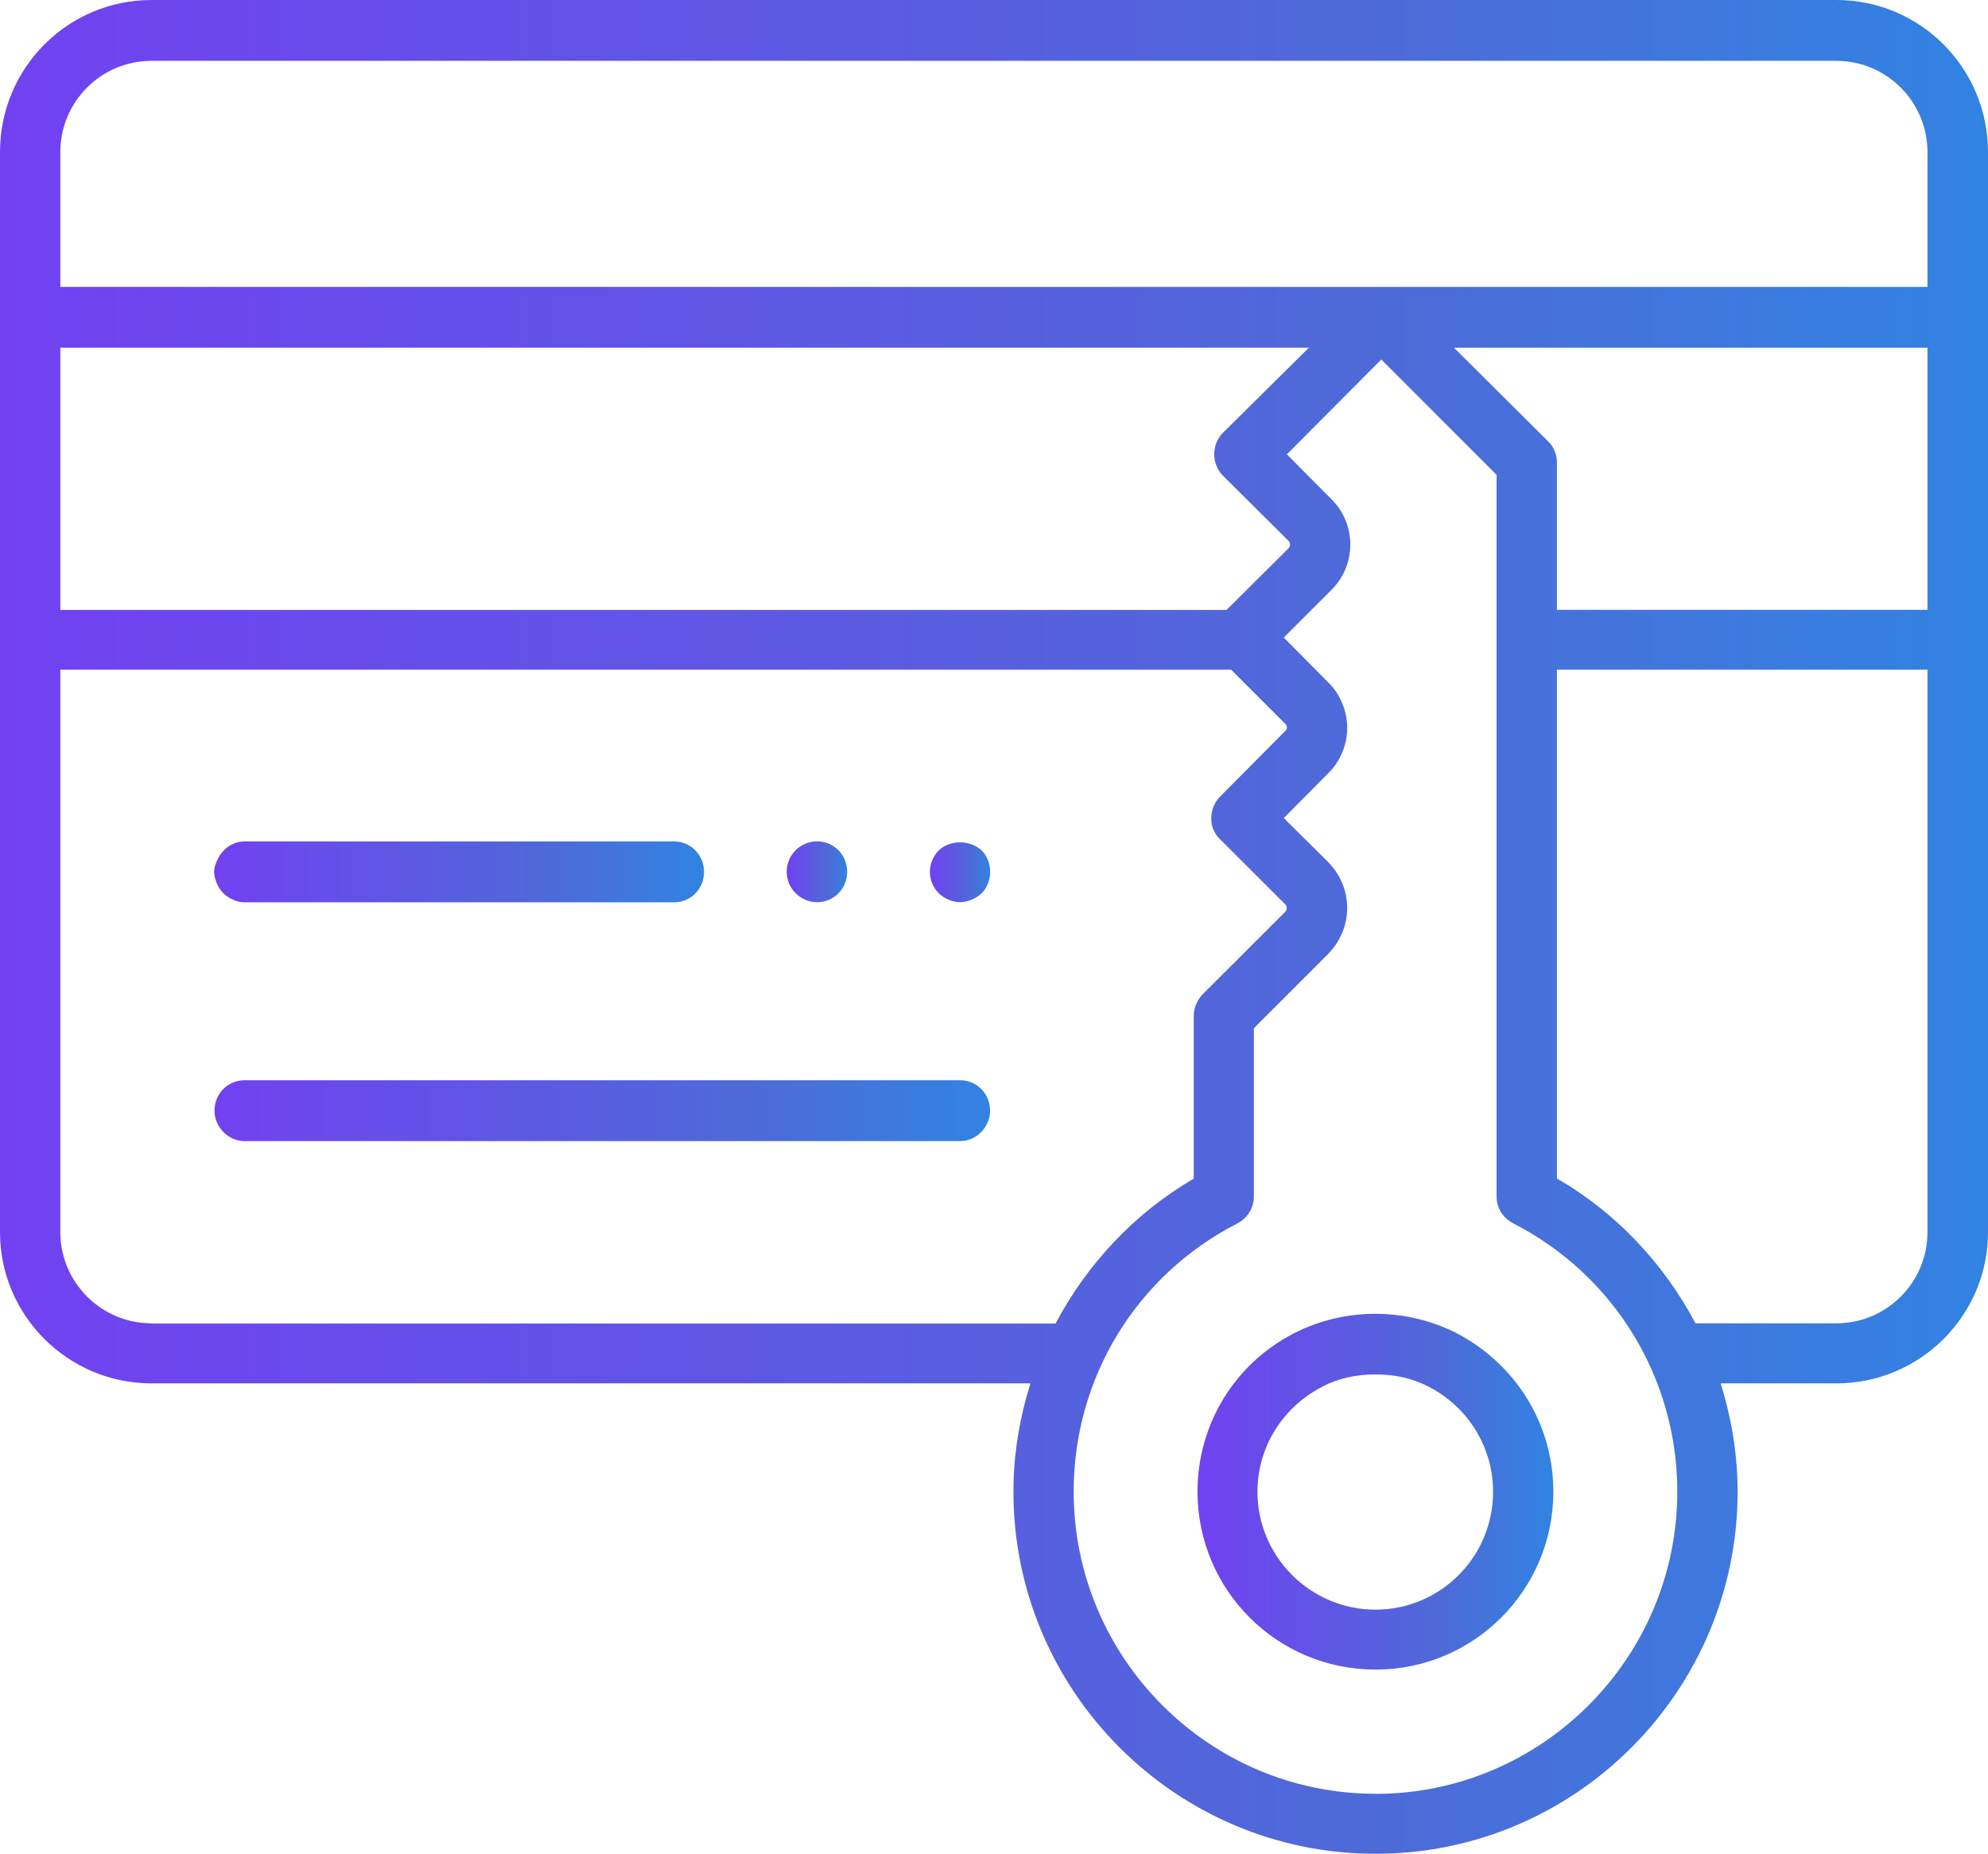
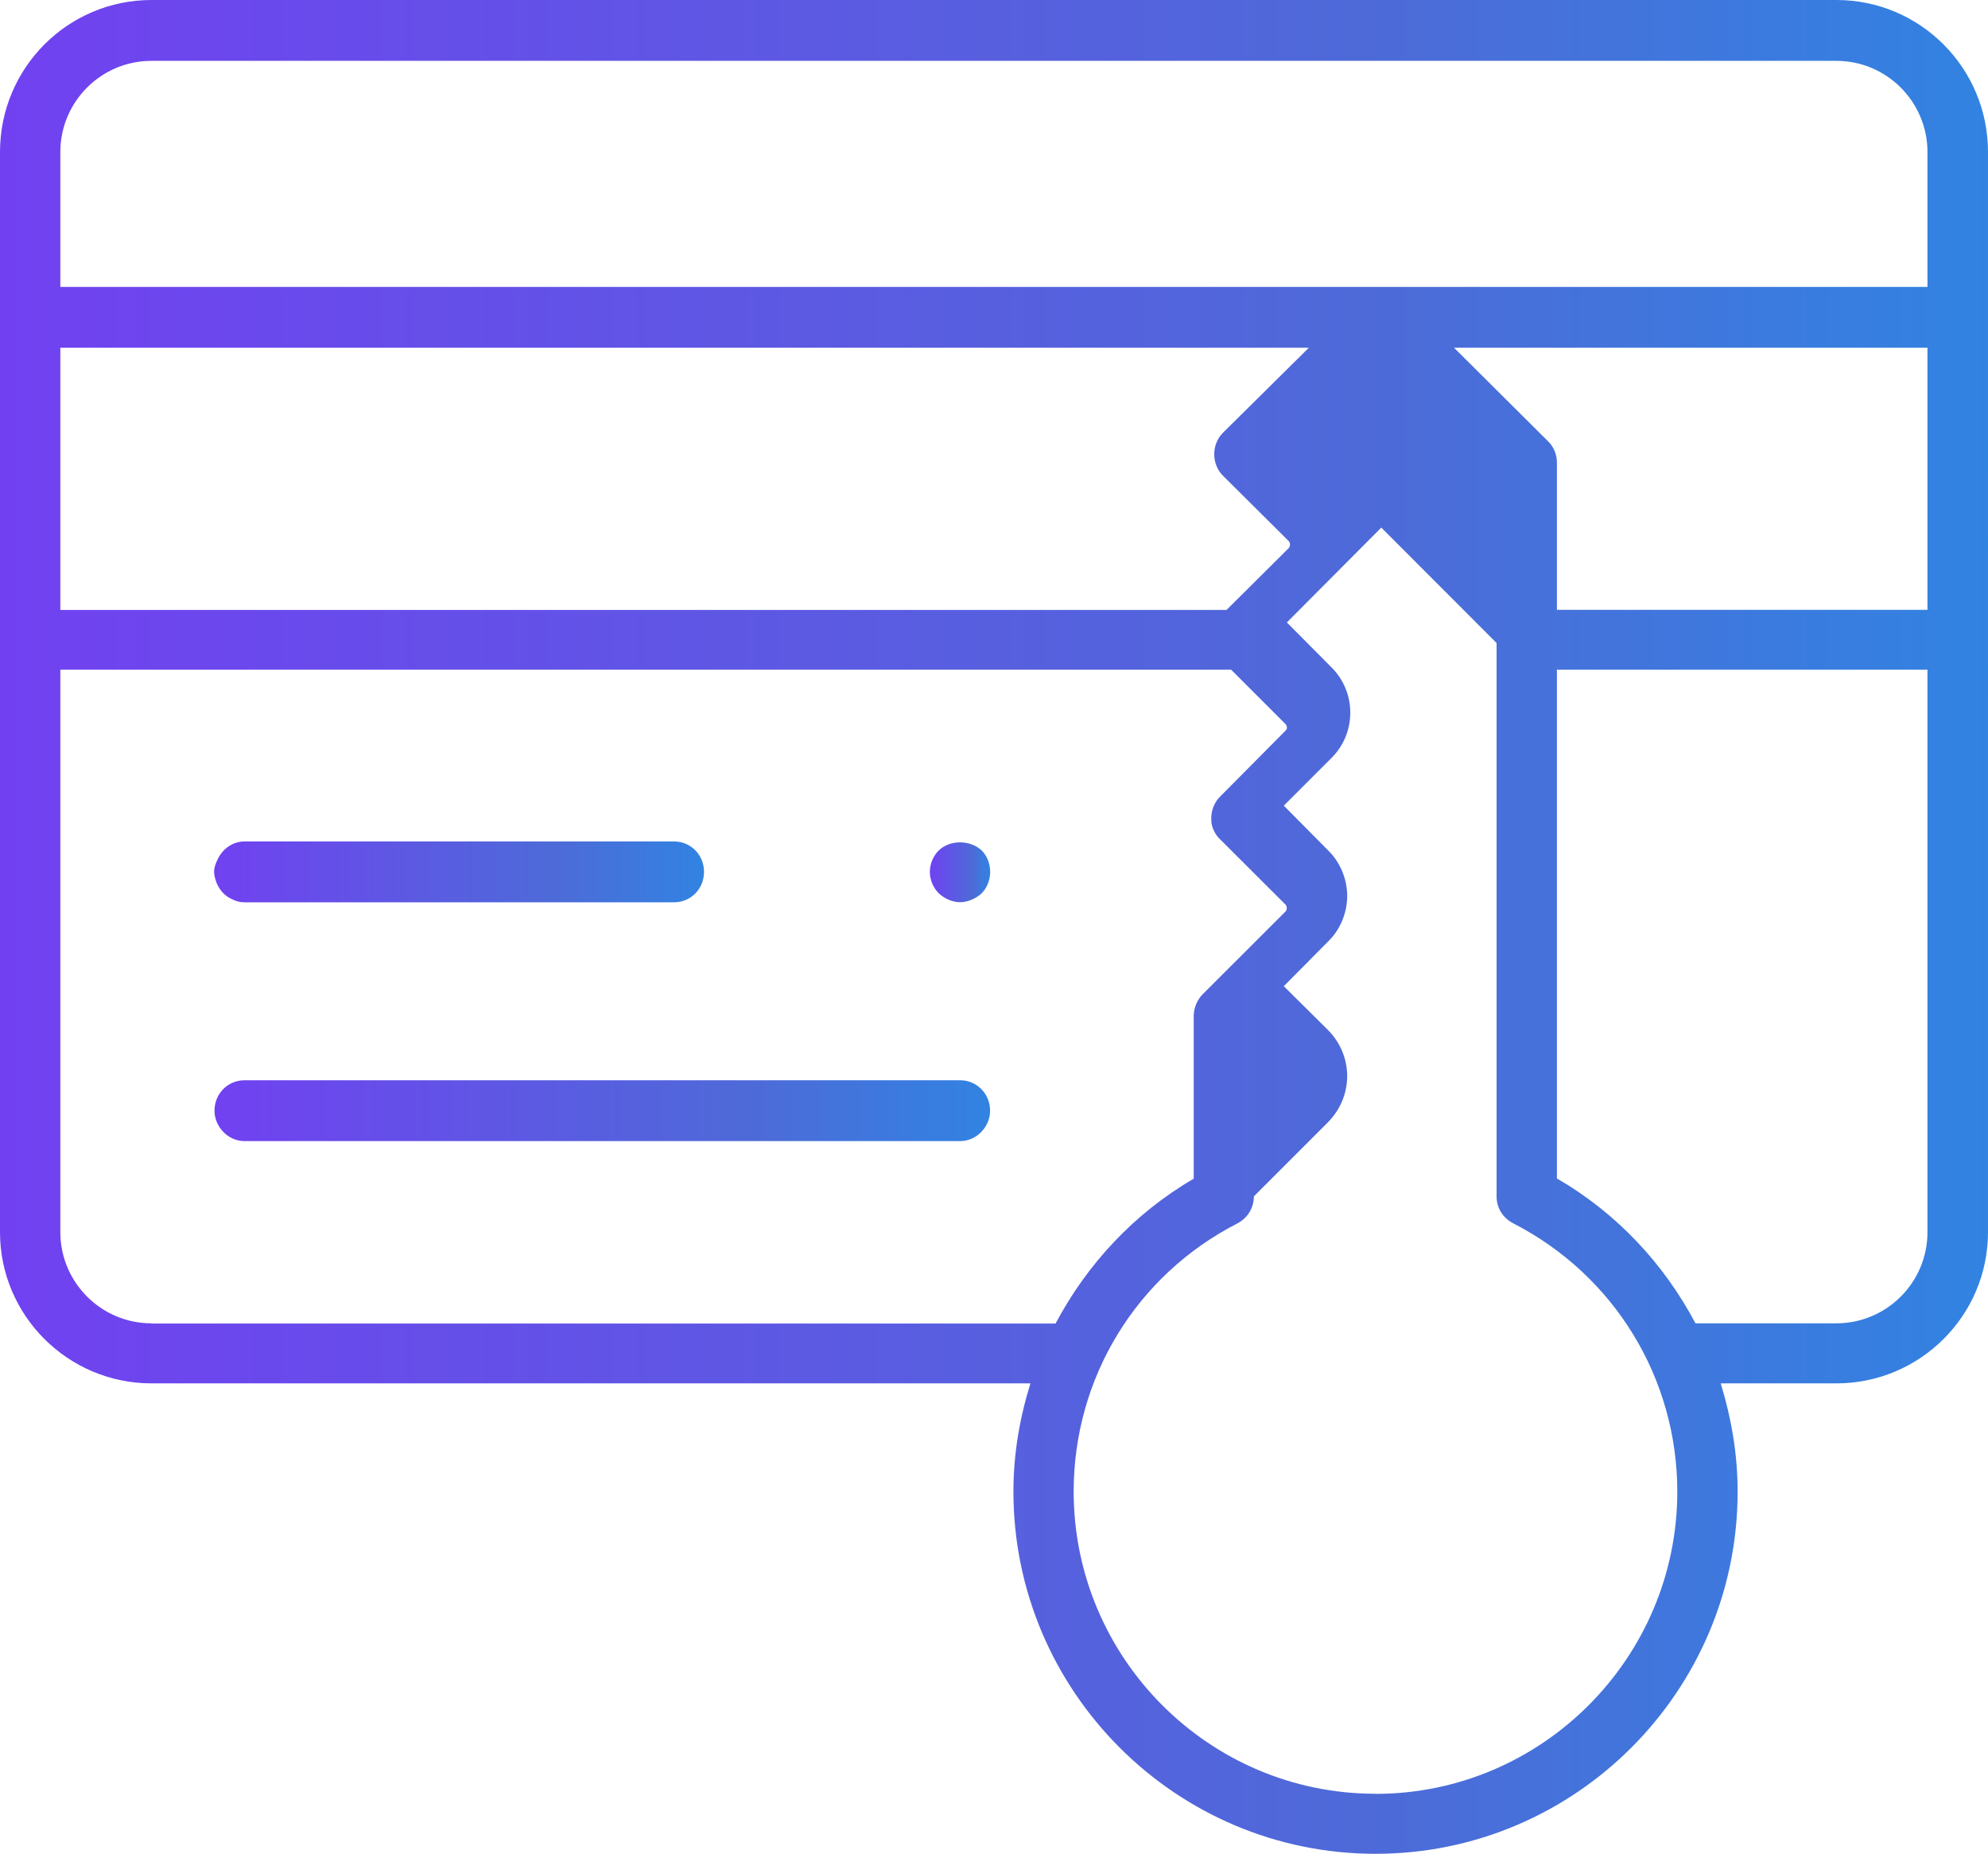
<svg xmlns="http://www.w3.org/2000/svg" xmlns:xlink="http://www.w3.org/1999/xlink" id="a" viewBox="0 0 200.01 186.47">
  <defs>
    <style>.h{fill:url(#c);}.i{fill:url(#f);}.j{fill:url(#g);}.k{fill:url(#b);}.l{fill:url(#d);}.m{fill:url(#e);}</style>
    <linearGradient id="b" x1="0" y1="93.24" x2="200.01" y2="93.24" gradientTransform="matrix(1, 0, 0, 1, 0, 0)" gradientUnits="userSpaceOnUse">
      <stop offset="0" stop-color="#7141f1" />
      <stop offset=".7" stop-color="#4d6bd8" />
      <stop offset="1" stop-color="#3183e2" />
    </linearGradient>
    <linearGradient id="c" x1="21.54" y1="87.7" x2="70.83" y2="87.7" xlink:href="#b" />
    <linearGradient id="d" x1="79.15" y1="87.69" x2="85.23" y2="87.69" xlink:href="#b" />
    <linearGradient id="e" x1="93.55" y1="87.74" x2="99.62" y2="87.74" xlink:href="#b" />
    <linearGradient id="f" x1="21.58" y1="111.72" x2="99.61" y2="111.72" xlink:href="#b" />
    <linearGradient id="g" x1="120.48" y1="150.05" x2="156.28" y2="150.05" xlink:href="#b" />
  </defs>
-   <path class="k" d="M184.75,0H15.24C6.83,0,0,6.83,0,15.29V123.95c0,8.36,6.83,15.2,15.24,15.2H103.67c-1.09,3.51-1.71,7.11-1.71,10.89,0,20.05,16.32,36.43,36.43,36.43s36.43-16.38,36.43-36.43c0-3.78-.63-7.38-1.7-10.89h11.64c8.41,0,15.25-6.83,15.25-15.2V15.29c0-8.46-6.84-15.29-15.25-15.29h-.01ZM6.07,34.98h125.61l-8.64,8.55c-1.17,1.17-1.17,3.15,0,4.32l6.61,6.57c.18,.18,.18,.53,0,.72l-6.25,6.21H6.07v-26.36h0Zm9.17,98.13c-5.08,0-9.17-4.14-9.17-9.17v-56.58H123.86l5.49,5.49c.08,.09,.13,.27,.13,.36s-.05,.18-.13,.27l-6.61,6.66c-.72,.72-1.03,1.8-.81,2.87,.14,.54,.45,1.09,.86,1.45l6.57,6.56c.13,.18,.13,.45,0,.64l-8.37,8.36c-.53,.54-.89,1.35-.89,2.16v16.38c-6.03,3.51-10.75,8.63-13.9,14.57H15.24v-.02Zm123.14,47.32c-16.77,0-30.36-13.68-30.36-30.4,0-11.43,6.3-21.77,16.51-26.99,.99-.54,1.62-1.53,1.62-2.7v-16.91l7.46-7.46c2.57-2.62,2.57-6.66,0-9.27l-4.45-4.41,4.45-4.49c1.22-1.17,1.93-2.88,1.93-4.59s-.72-3.42-1.93-4.59l-4.45-4.49,4.77-4.77c2.56-2.51,2.56-6.66,0-9.17l-4.46-4.49,9.5-9.54,11.6,11.61V120.35c0,1.17,.64,2.16,1.67,2.7,10.16,5.21,16.51,15.56,16.51,26.99,0,16.73-13.63,30.4-30.36,30.4h-.01Zm55.54-56.49c0,5.04-4.09,9.17-9.17,9.17h-14.17c-3.15-5.94-7.87-11.06-13.94-14.57v-51.18h37.28v56.58Zm0-62.6h-37.28v-14.85c0-.72-.31-1.53-.85-2.06l-9.5-9.45h47.63v26.36Zm0-32.48H6.07V15.29c0-5.04,4.09-9.17,9.17-9.17H184.75c5.08,0,9.17,4.14,9.17,9.17v13.58h0Z" />
+   <path class="k" d="M184.75,0H15.24C6.83,0,0,6.83,0,15.29V123.95c0,8.36,6.83,15.2,15.24,15.2H103.67c-1.09,3.51-1.71,7.11-1.71,10.89,0,20.05,16.32,36.43,36.43,36.43s36.43-16.38,36.43-36.43c0-3.78-.63-7.38-1.7-10.89h11.64c8.41,0,15.25-6.83,15.25-15.2V15.29c0-8.46-6.84-15.29-15.25-15.29h-.01ZM6.07,34.98h125.61l-8.64,8.55c-1.17,1.17-1.17,3.15,0,4.32l6.61,6.57c.18,.18,.18,.53,0,.72l-6.25,6.21H6.07v-26.36h0Zm9.17,98.13c-5.08,0-9.17-4.14-9.17-9.17v-56.58H123.86l5.49,5.49c.08,.09,.13,.27,.13,.36s-.05,.18-.13,.27l-6.61,6.66c-.72,.72-1.03,1.8-.81,2.87,.14,.54,.45,1.09,.86,1.45l6.57,6.56c.13,.18,.13,.45,0,.64l-8.37,8.36c-.53,.54-.89,1.35-.89,2.16v16.38c-6.03,3.51-10.75,8.63-13.9,14.57H15.24v-.02Zm123.14,47.32c-16.77,0-30.36-13.68-30.36-30.4,0-11.43,6.3-21.77,16.51-26.99,.99-.54,1.62-1.53,1.62-2.7l7.46-7.46c2.57-2.62,2.57-6.66,0-9.27l-4.45-4.41,4.45-4.49c1.22-1.17,1.93-2.88,1.93-4.59s-.72-3.42-1.93-4.59l-4.45-4.49,4.77-4.77c2.56-2.51,2.56-6.66,0-9.17l-4.46-4.49,9.5-9.54,11.6,11.61V120.35c0,1.17,.64,2.16,1.67,2.7,10.16,5.21,16.51,15.56,16.51,26.99,0,16.73-13.63,30.4-30.36,30.4h-.01Zm55.54-56.49c0,5.04-4.09,9.17-9.17,9.17h-14.17c-3.15-5.94-7.87-11.06-13.94-14.57v-51.18h37.28v56.58Zm0-62.6h-37.28v-14.85c0-.72-.31-1.53-.85-2.06l-9.5-9.45h47.63v26.36Zm0-32.48H6.07V15.29c0-5.04,4.09-9.17,9.17-9.17H184.75c5.08,0,9.17,4.14,9.17,9.17v13.58h0Z" />
  <path class="h" d="M23.43,90.49c.36,.18,.76,.27,1.17,.27h43.22c1.67,0,3.01-1.34,3.01-3.06s-1.34-3.06-3.01-3.06H24.6c-1.17,0-2.16,.72-2.66,1.71-.22,.44-.4,.89-.4,1.34,0,.36,.13,.81,.27,1.17,.31,.72,.89,1.35,1.62,1.62h0Z" />
-   <path class="l" d="M82.21,90.75c1.67,0,3.02-1.34,3.02-3.06s-1.35-3.06-3.02-3.06-3.06,1.35-3.06,3.06,1.4,3.06,3.06,3.06Z" />
  <path class="m" d="M96.6,90.75c.76,0,1.58-.36,2.16-.89,.54-.54,.86-1.35,.86-2.16s-.31-1.62-.86-2.16c-1.17-1.08-3.19-1.08-4.31,0-.54,.53-.9,1.34-.9,2.16s.36,1.62,.9,2.16c.58,.53,1.34,.89,2.16,.89h-.01Z" />
  <path class="i" d="M96.6,108.66H24.6c-1.67,0-3.02,1.34-3.02,3.06,0,1.61,1.35,3.06,3.02,3.06H96.6c1.67,0,3.01-1.45,3.01-3.06,0-1.71-1.34-3.06-3.01-3.06Z" />
-   <path class="j" d="M146.57,134.11c-5.13-2.61-11.29-2.61-16.38,0-5.98,3.06-9.71,9.17-9.71,15.93,0,9.89,8,17.9,17.9,17.9s17.9-8,17.9-17.9c0-6.75-3.73-12.78-9.71-15.93h0Zm-8.19,27.8c-6.52,0-11.87-5.31-11.87-11.87,0-4.41,2.48-8.46,6.48-10.53,1.67-.9,3.51-1.26,5.4-1.26s3.68,.36,5.4,1.26c3.96,2.07,6.43,6.12,6.43,10.53,0,6.57-5.31,11.87-11.83,11.87h0Z" />
</svg>